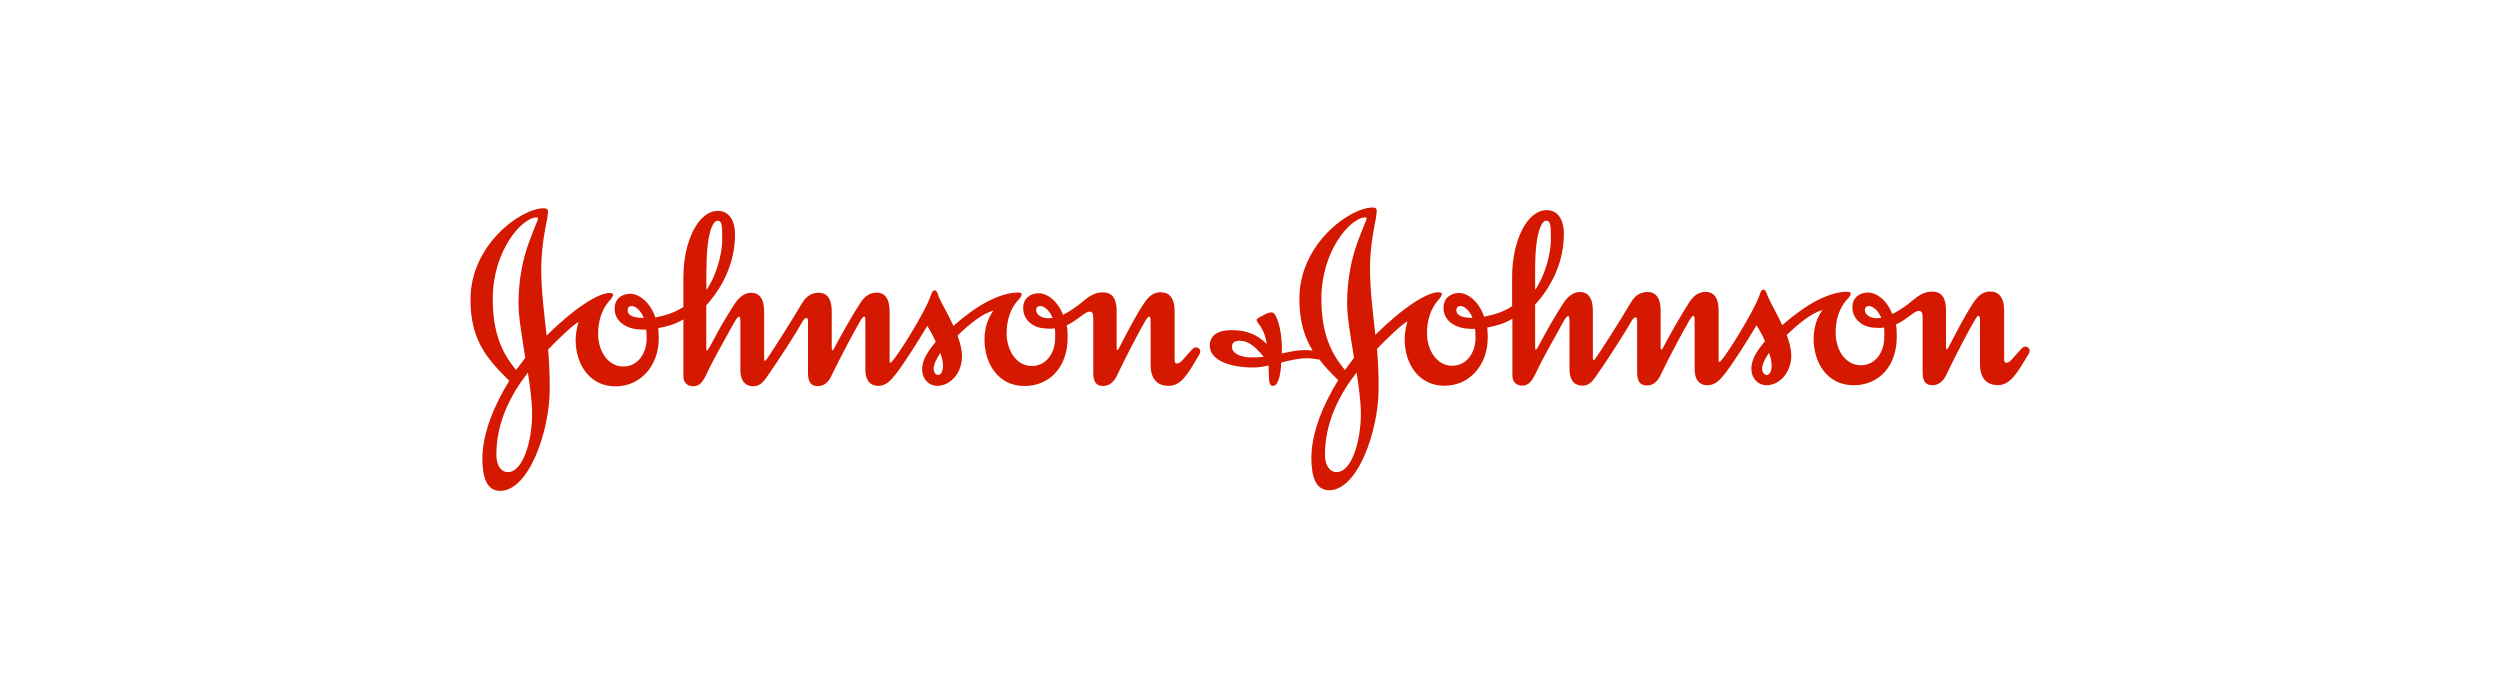
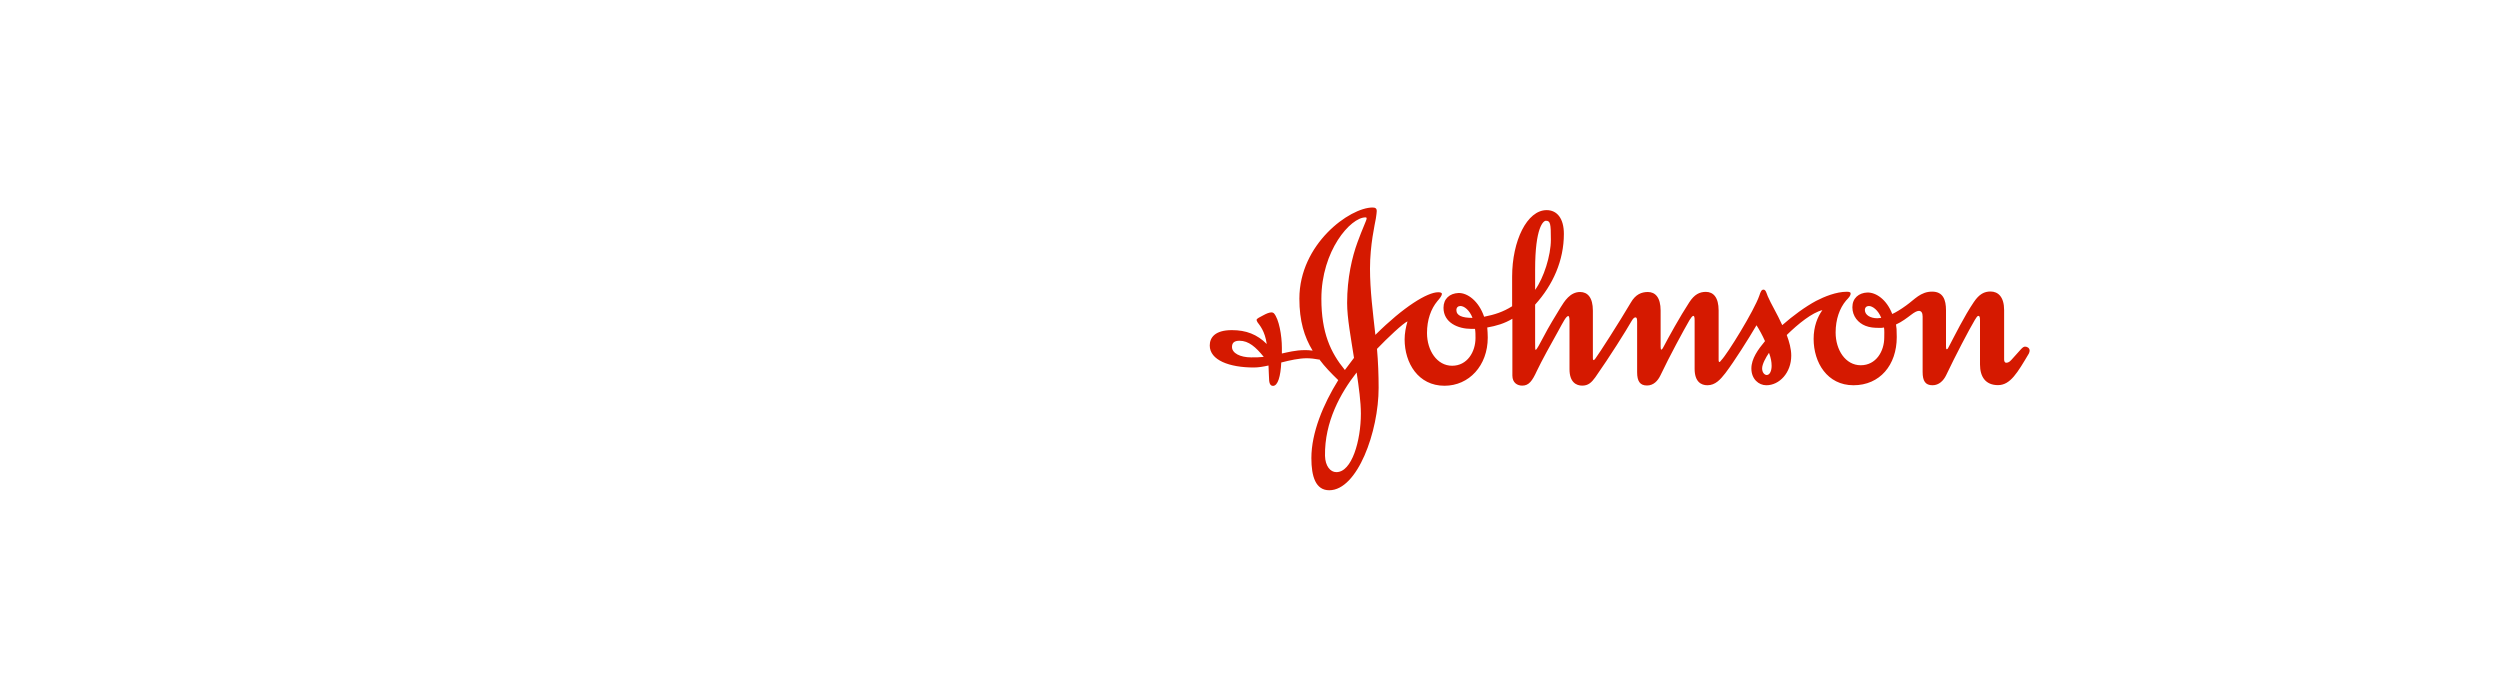
<svg xmlns="http://www.w3.org/2000/svg" id="Layer_1" version="1.1" viewBox="0 0 200 56">
  <defs>
    <style>
      .st0 {
        fill: #d51900;
        fill-rule: evenodd;
      }
    </style>
  </defs>
  <g id="layer1">
    <g id="_x2D_-Symbols">
      <g id="Footer-1440">
        <g id="Logo">
-           <path id="Fill-1" class="st0" d="M82.89,24.8c0-.2.14-.32.32-.32.3,0,.74.32,1,.95-.09,0-.23.03-.32.03-.54,0-1-.25-1-.66h0ZM50.21,24.8c0-.2.13-.32.32-.32.29,0,.72.32.97.95-.83,0-1.29-.18-1.29-.63ZM56.52,21.55c0-3.37.66-3.89.86-3.89.36,0,.4.23.4,1.51s-.57,3.06-1.27,4.02v-1.65h0ZM79.46,24.87c-.39.54-.7,1.31-.7,2.3,0,1.9,1.09,3.71,3.19,3.71s3.46-1.61,3.46-3.85c0-.65-.03-.74-.07-1.01.47-.21.88-.53,1.2-.77.27-.2.47-.32.63-.32.2,0,.29.16.29.46v4.43c0,.72.23,1.06.79,1.06.52,0,.88-.37,1.09-.8.74-1.56,1.83-3.64,2.3-4.43.11-.18.21-.32.27-.32.09,0,.14.07.14.36v3.53c0,.99.46,1.65,1.44,1.65,1.04,0,1.56-1,2.47-2.53.04-.1.06-.16.06-.23,0-.2-.18-.32-.36-.32-.2,0-.32.2-1,.95-.14.14-.27.34-.53.34-.09,0-.16-.11-.16-.25v-3.96c0-1.06-.47-1.49-1.09-1.49-.5,0-.9.2-1.33.84-.77,1.13-1.56,2.74-1.99,3.55-.05.1-.11.23-.16.23s-.07-.07-.07-.23v-2.89c0-.83-.23-1.49-1.11-1.49-.93,0-1.4.63-2.08,1.11-.43.32-.81.54-1.1.68-.46-1.16-1.29-1.73-1.99-1.72-.7.03-1.2.46-1.2,1.18s.46,1.26,1.06,1.49c.34.13.66.16,1.11.16.14,0,.27,0,.36-.03.05.23.03.54.03.8,0,1.11-.66,2.22-1.87,2.22s-2.01-1.22-2.01-2.62c0-1.06.32-1.94.83-2.55.21-.23.37-.37.37-.58,0-.11-.16-.13-.29-.13-.86,0-1.8.39-2.46.73-.87.46-1.88,1.2-2.71,1.94-.4-.91-.9-1.7-1.16-2.31-.09-.25-.16-.53-.33-.53-.16,0-.23.16-.34.47-.4,1.2-2.57,4.7-3.06,5.18-.04.06-.11.14-.13.14-.05,0-.08-.03-.08-.16v-3.96c0-1.06-.43-1.49-1.02-1.49-.5,0-.93.2-1.33.84-.74,1.13-1.65,2.78-2.08,3.6-.07.14-.14.18-.16.18s-.04-.09-.04-.23v-2.89c0-1.06-.43-1.49-1.02-1.49-.5,0-.97.18-1.36.84-.95,1.61-2.53,4.07-2.82,4.47-.04.07-.09.11-.14.14-.04,0-.07-.04-.07-.16v-3.8c0-1.06-.43-1.49-1.02-1.49-.81,0-1.26.75-1.56,1.23-.41.66-.95,1.54-1.37,2.36-.3.54-.54,1.04-.64,1.04-.04,0-.04-.2-.04-.59v-3.03c1.42-1.58,2.3-3.53,2.3-5.66,0-1.23-.54-1.9-1.37-1.9-1.57,0-2.76,2.44-2.76,5.33v2.36c-.73.46-1.4.67-2.24.84-.43-1.26-1.33-1.92-2.06-1.9-.7.03-1.2.46-1.2,1.18,0,1.2,1.17,1.69,2.22,1.69h.3c.04.23.04.47.04.73,0,1.11-.66,2.22-1.87,2.22s-2.01-1.22-2.01-2.62c0-1.06.32-1.94.83-2.55.2-.23.37-.43.37-.58,0-.11-.16-.13-.3-.13-.86,0-2.76,1.16-5.02,3.41-.2-1.81-.43-3.57-.43-5.3,0-1.92.38-3.55.47-4.02.04-.29.07-.47.07-.6,0-.18-.1-.27-.34-.27-1.83,0-5.86,2.92-5.86,7.29,0,3.09,1.13,4.59,3.1,6.51-1.19,1.93-2.15,4.2-2.15,6.24,0,1.47.34,2.57,1.43,2.57,2.26,0,3.96-4.7,3.96-8.19,0-1.04-.04-2.08-.13-3.12.83-.88,2.12-2.08,2.43-2.2-.13.47-.23.97-.23,1.44,0,1.9,1.09,3.71,3.19,3.71,1.97,0,3.46-1.61,3.46-3.85,0-.29-.03-.54-.04-.81.72-.13,1.38-.32,2.01-.7v4.54c0,.59.4.81.79.81.53,0,.8-.37,1.17-1.2.32-.68,1.17-2.24,1.7-3.17.41-.73.64-1.2.81-1.2.04,0,.09.11.09.39v3.87c0,1.04.54,1.31,1.02,1.31s.74-.25,1.04-.66c1.17-1.67,2.43-3.66,2.92-4.53.09-.16.2-.27.3-.27s.13.05.13.34v4.05c0,.72.23,1.06.8,1.06.52,0,.86-.37,1.06-.8.75-1.56,1.86-3.62,2.33-4.43.11-.18.23-.34.29-.34.1,0,.11.11.11.4v3.84c0,1.04.54,1.31,1.02,1.31.63,0,1.04-.46,1.44-.97.74-.98,1.83-2.71,2.49-3.83.23.36.47.8.68,1.27-.54.66-1.09,1.4-1.09,2.19,0,.84.59,1.34,1.2,1.34,1.04,0,1.99-1,1.99-2.37,0-.54-.16-1.11-.36-1.65.92-.91,2.03-1.79,2.85-1.99h0v-.07ZM42.23,29.79c.18,1.2.34,2.37.34,3.3,0,2.16-.72,4.7-1.96,4.68-.48,0-.88-.48-.9-1.31-.04-2.71,1.24-5.02,2.53-6.66h0ZM75.23,28.25c.14.39.21.7.21,1.02,0,.36-.14.73-.39.73-.18,0-.36-.2-.36-.53,0-.34.29-.88.54-1.23h0ZM43.04,17.48c0,.14-.32.77-.72,1.9-.43,1.17-.84,2.85-.84,4.86,0,1.2.3,2.78.54,4.39l-.73.97c-1.16-1.4-1.87-2.99-1.87-5.7,0-3.84,2.33-6.51,3.52-6.51.07,0,.09.02.09.09h0Z" />
          <path id="Fill-4" class="st0" d="M149.19,24.8c0-.2.13-.32.32-.32.29,0,.74.32.99.95-.09,0-.23.03-.32.03-.53,0-.99-.25-.99-.66ZM116.51,24.8c0-.2.14-.32.32-.32.3,0,.73.32.97.95-.83,0-1.29-.18-1.29-.63ZM122.81,21.55c0-3.37.66-3.89.86-3.89.36,0,.4.23.4,1.51s-.57,3.06-1.26,4.02v-1.65ZM108.53,29.79c.18,1.2.34,2.37.34,3.3,0,2.16-.72,4.7-1.97,4.68-.47,0-.88-.48-.9-1.31-.04-2.71,1.24-5.02,2.53-6.66h0ZM141.53,28.25c.14.39.2.7.2,1.02,0,.36-.13.73-.39.73-.18,0-.37-.2-.37-.53,0-.34.3-.88.54-1.23h0ZM109.33,17.48c0,.14-.32.77-.73,1.9-.43,1.17-.83,2.85-.83,4.86,0,1.2.3,2.78.55,4.39l-.73.97c-1.15-1.4-1.88-2.99-1.88-5.7,0-3.84,2.33-6.51,3.53-6.51.06,0,.09.02.09.09ZM105.57,28.78c.4.54.9,1.06,1.49,1.63-1.2,1.93-2.15,4.2-2.15,6.24,0,1.47.34,2.57,1.43,2.57,2.26,0,3.95-4.7,3.95-8.19,0-1.04-.04-2.08-.13-3.12.84-.88,2.12-2.08,2.44-2.2-.14.47-.23.97-.23,1.44,0,1.9,1.09,3.71,3.19,3.71,1.96,0,3.46-1.61,3.46-3.85,0-.29-.02-.54-.04-.81.73-.13,1.38-.32,2.01-.7v4.54c0,.59.4.81.79.81.53,0,.8-.37,1.18-1.2.32-.68,1.17-2.24,1.7-3.17.4-.73.63-1.2.81-1.2.04,0,.09.11.09.39v3.87c0,1.04.54,1.31,1.02,1.31s.74-.25,1.04-.66c1.17-1.67,2.42-3.66,2.92-4.53.09-.16.2-.27.29-.27s.14.05.14.34v4.05c0,.72.23,1.06.79,1.06.52,0,.86-.37,1.07-.8.74-1.56,1.86-3.62,2.33-4.43.11-.18.23-.34.3-.34.09,0,.11.11.11.4v3.84c0,1.04.53,1.31,1.02,1.31.64,0,1.04-.46,1.44-.97.74-.98,1.83-2.71,2.49-3.83.23.36.47.8.68,1.27-.55.66-1.09,1.4-1.09,2.19,0,.84.58,1.34,1.2,1.34,1.04,0,1.99-1,1.99-2.37,0-.54-.16-1.11-.36-1.65.93-.91,2.03-1.79,2.85-1.99-.39.54-.7,1.31-.7,2.3,0,1.9,1.09,3.71,3.19,3.71s3.46-1.61,3.46-3.85c0-.65-.02-.74-.06-1.01.47-.21.88-.53,1.2-.77.26-.2.47-.32.63-.32.2,0,.3.16.3.46v4.43c0,.72.22,1.06.79,1.06.52,0,.88-.37,1.09-.8.74-1.56,1.83-3.64,2.3-4.43.11-.18.2-.32.27-.32.1,0,.14.07.14.36v3.53c0,.99.45,1.65,1.44,1.65s1.56-1,2.47-2.53c.04-.1.06-.16.06-.23,0-.2-.18-.32-.36-.32-.2,0-.32.2-1,.95-.13.14-.27.34-.52.34-.1,0-.16-.11-.16-.25v-3.96c0-1.06-.48-1.49-1.09-1.49-.49,0-.9.2-1.33.84-.77,1.13-1.56,2.74-1.99,3.55-.05.1-.11.23-.17.23s-.07-.07-.07-.23v-2.89c0-.83-.23-1.49-1.11-1.49-.93,0-1.4.63-2.08,1.11-.44.32-.81.54-1.11.68-.45-1.16-1.29-1.73-1.99-1.72-.7.03-1.2.46-1.2,1.18s.46,1.26,1.06,1.49c.34.13.66.16,1.11.16.13,0,.26,0,.36-.03.04.23.02.54.02.8,0,1.11-.66,2.22-1.88,2.22s-2.01-1.22-2.01-2.62c0-1.06.32-1.94.83-2.55.21-.23.37-.37.37-.58,0-.11-.16-.13-.3-.13-.86,0-1.8.39-2.46.73-.86.46-1.87,1.2-2.71,1.94-.41-.91-.9-1.7-1.16-2.31-.1-.25-.16-.53-.34-.53-.16,0-.23.16-.33.47-.41,1.2-2.57,4.7-3.05,5.18-.04.06-.11.14-.14.14-.04,0-.07-.03-.07-.16v-3.96c0-1.06-.43-1.49-1.02-1.49-.5,0-.92.2-1.33.84-.74,1.13-1.65,2.78-2.08,3.6-.07.14-.13.18-.16.18s-.05-.09-.05-.23v-2.89c0-1.06-.43-1.49-1.02-1.49-.5,0-.98.18-1.36.84-.95,1.61-2.53,4.07-2.83,4.47-.04.07-.09.11-.14.14-.04,0-.07-.04-.07-.16v-3.8c0-1.06-.43-1.49-1.02-1.49-.81,0-1.26.75-1.56,1.23-.4.66-.95,1.54-1.37,2.36-.29.54-.54,1.04-.63,1.04-.04,0-.04-.2-.04-.59v-3.03c1.43-1.58,2.3-3.53,2.3-5.66,0-1.23-.54-1.9-1.38-1.9-1.56,0-2.76,2.44-2.76,5.33v2.36c-.73.46-1.4.67-2.24.84-.43-1.26-1.33-1.92-2.05-1.9-.71.03-1.2.46-1.2,1.18,0,1.2,1.17,1.69,2.22,1.69h.3c.04.23.04.47.04.73,0,1.11-.66,2.22-1.87,2.22s-2.01-1.22-2.01-2.62c0-1.06.32-1.94.83-2.55.2-.23.36-.43.36-.58,0-.11-.16-.13-.3-.13-.86,0-2.76,1.16-5.02,3.41-.2-1.81-.43-3.57-.43-5.3,0-1.92.39-3.55.47-4.02.04-.29.07-.47.07-.6,0-.18-.1-.27-.33-.27-1.83,0-5.86,2.92-5.86,7.29,0,1.79.39,3.06,1.06,4.16-.25-.04-.46-.04-.64-.04-.72,0-1.4.18-1.82.27v-.46c0-.97-.23-2.3-.64-2.76-.05-.04-.11-.07-.18-.07-.18,0-.41.09-.66.23-.27.14-.54.27-.54.36,0,.04,0,.09.07.2.16.23.59.68.74,1.74-.77-.77-1.65-1.11-2.79-1.11-1.36,0-1.77.6-1.77,1.23,0,1.17,1.56,1.76,3.53,1.76.36,0,.77-.07,1.17-.16,0,.36.04.68.04.95,0,.39.06.68.32.68.39,0,.61-.77.66-1.87.7-.18,1.43-.34,2.04-.34.29,0,.66.04,1.02.11h0v-.08ZM101.11,28.55c-.38.04-.61.04-1.02.04-.88,0-1.53-.34-1.53-.83,0-.32.16-.5.6-.5.73,0,1.3.5,1.94,1.29h0Z" />
        </g>
      </g>
    </g>
  </g>
</svg>